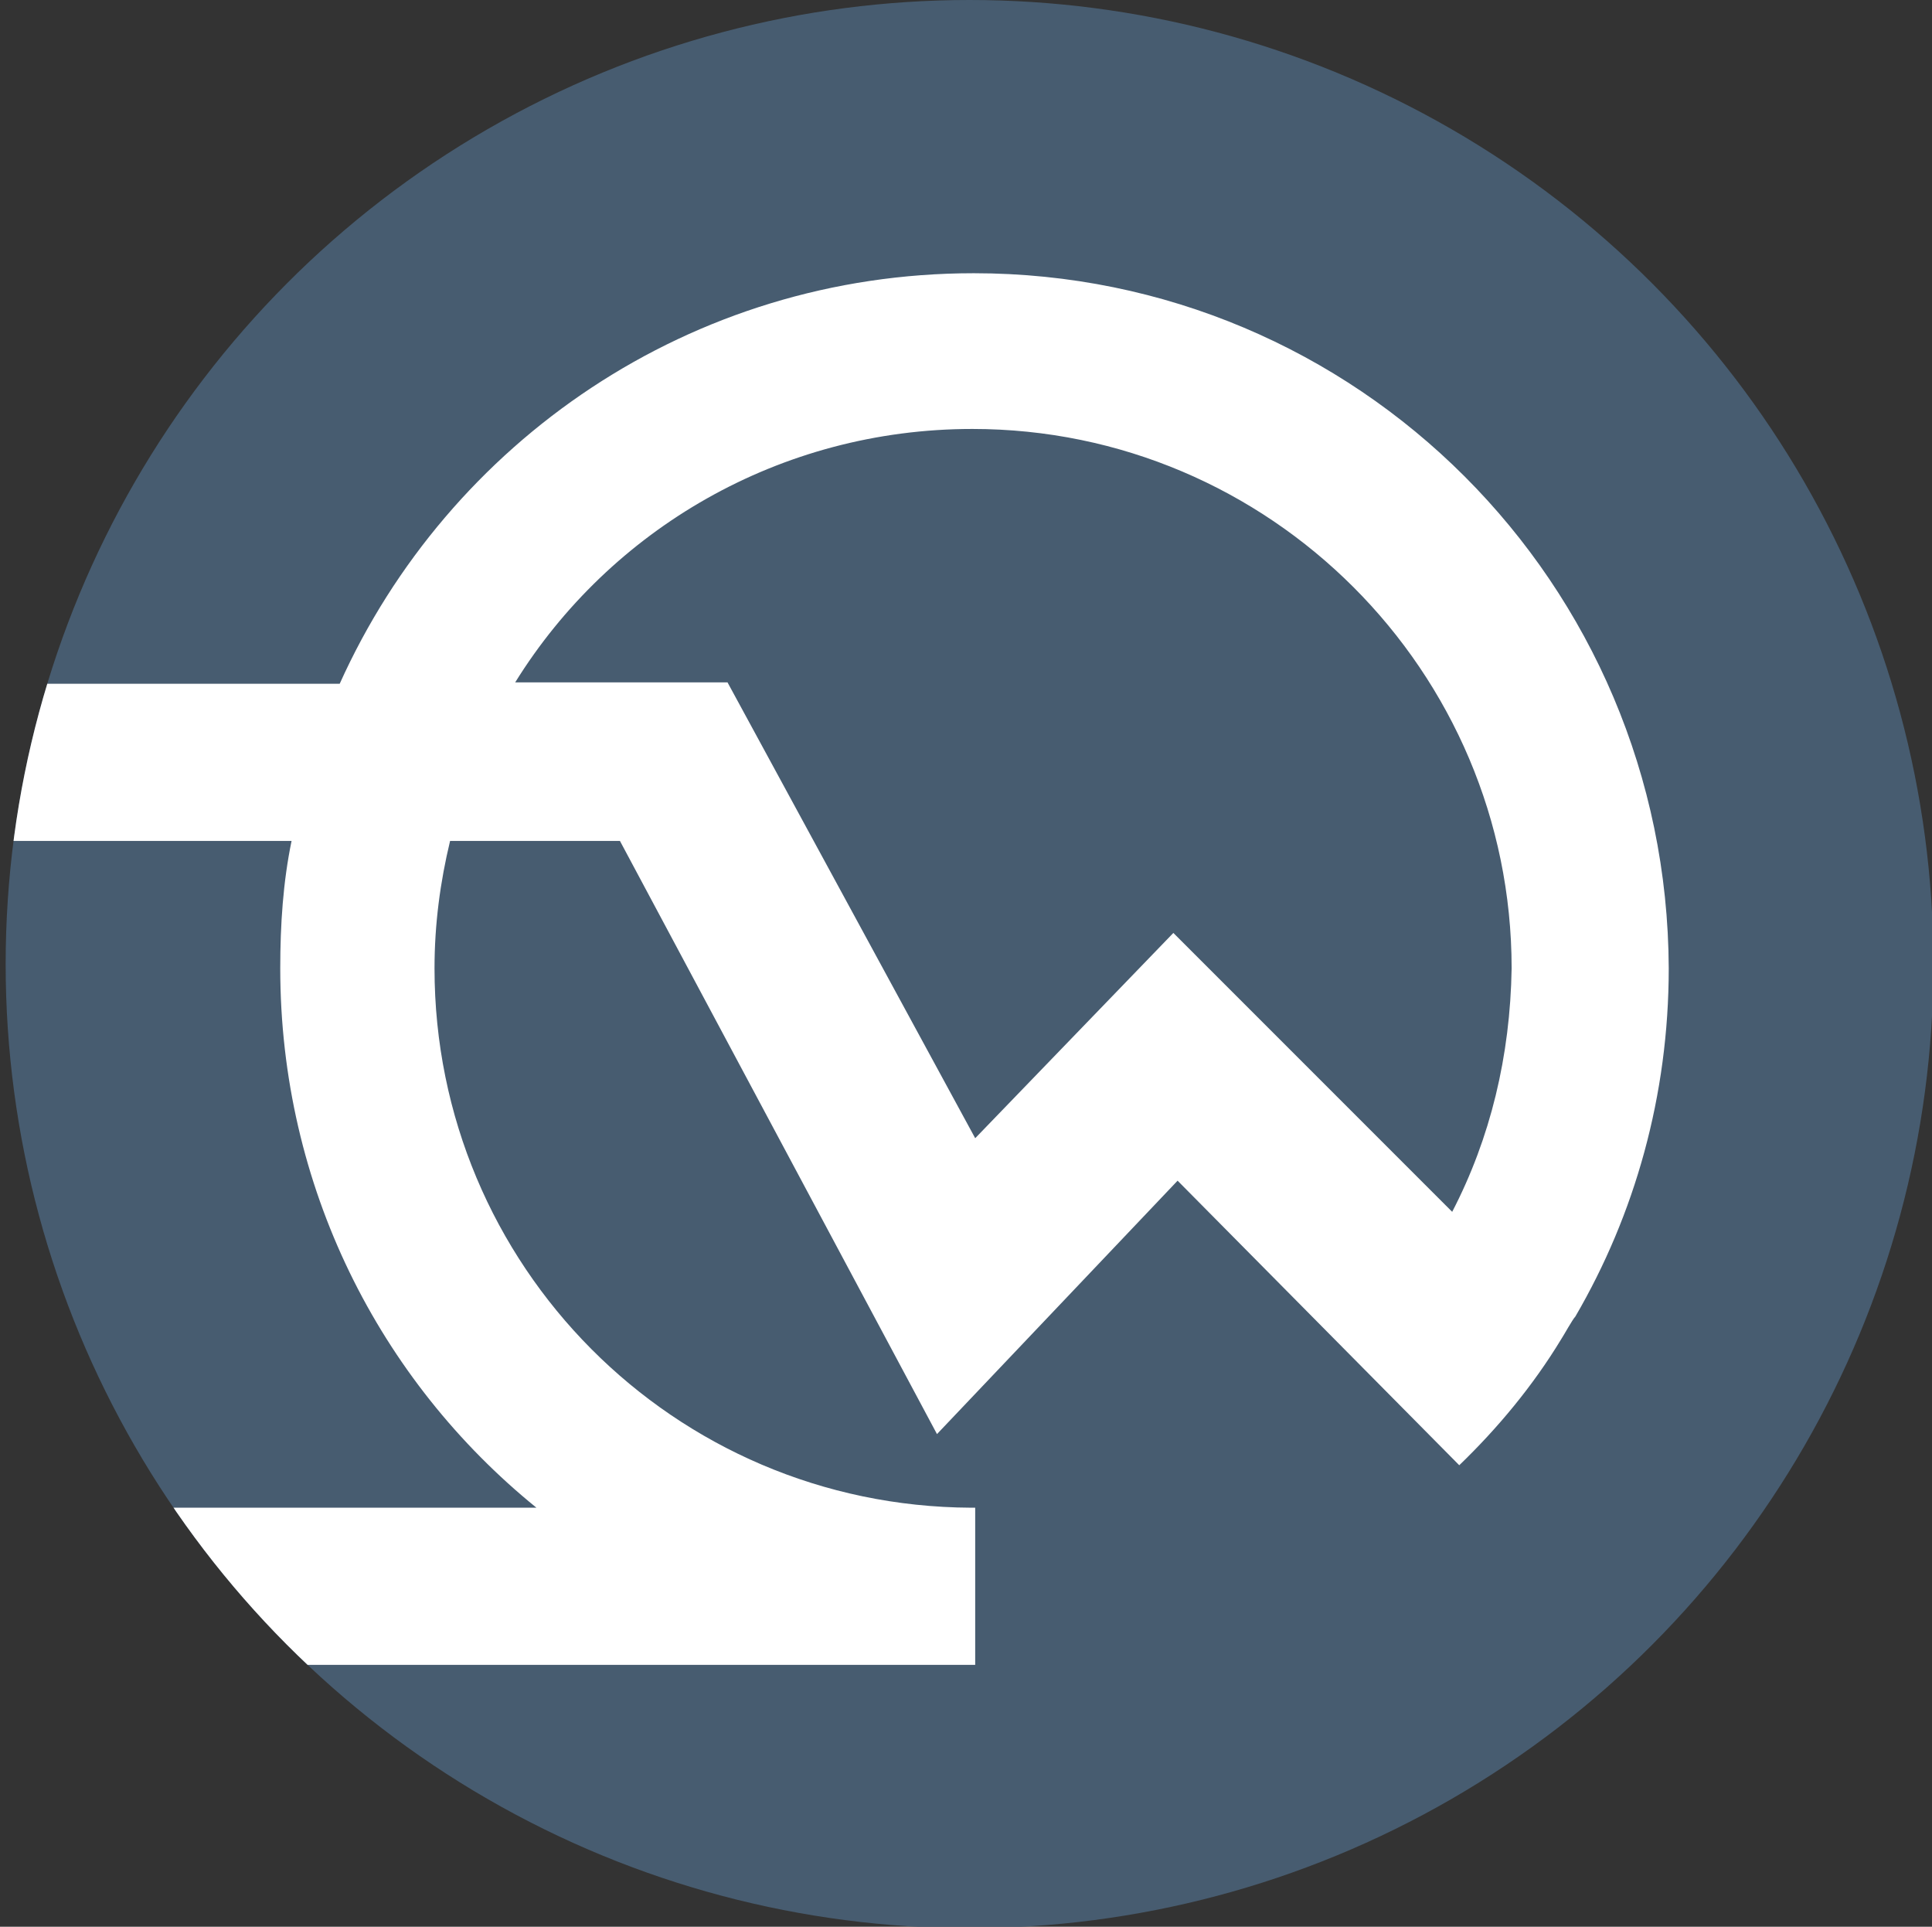
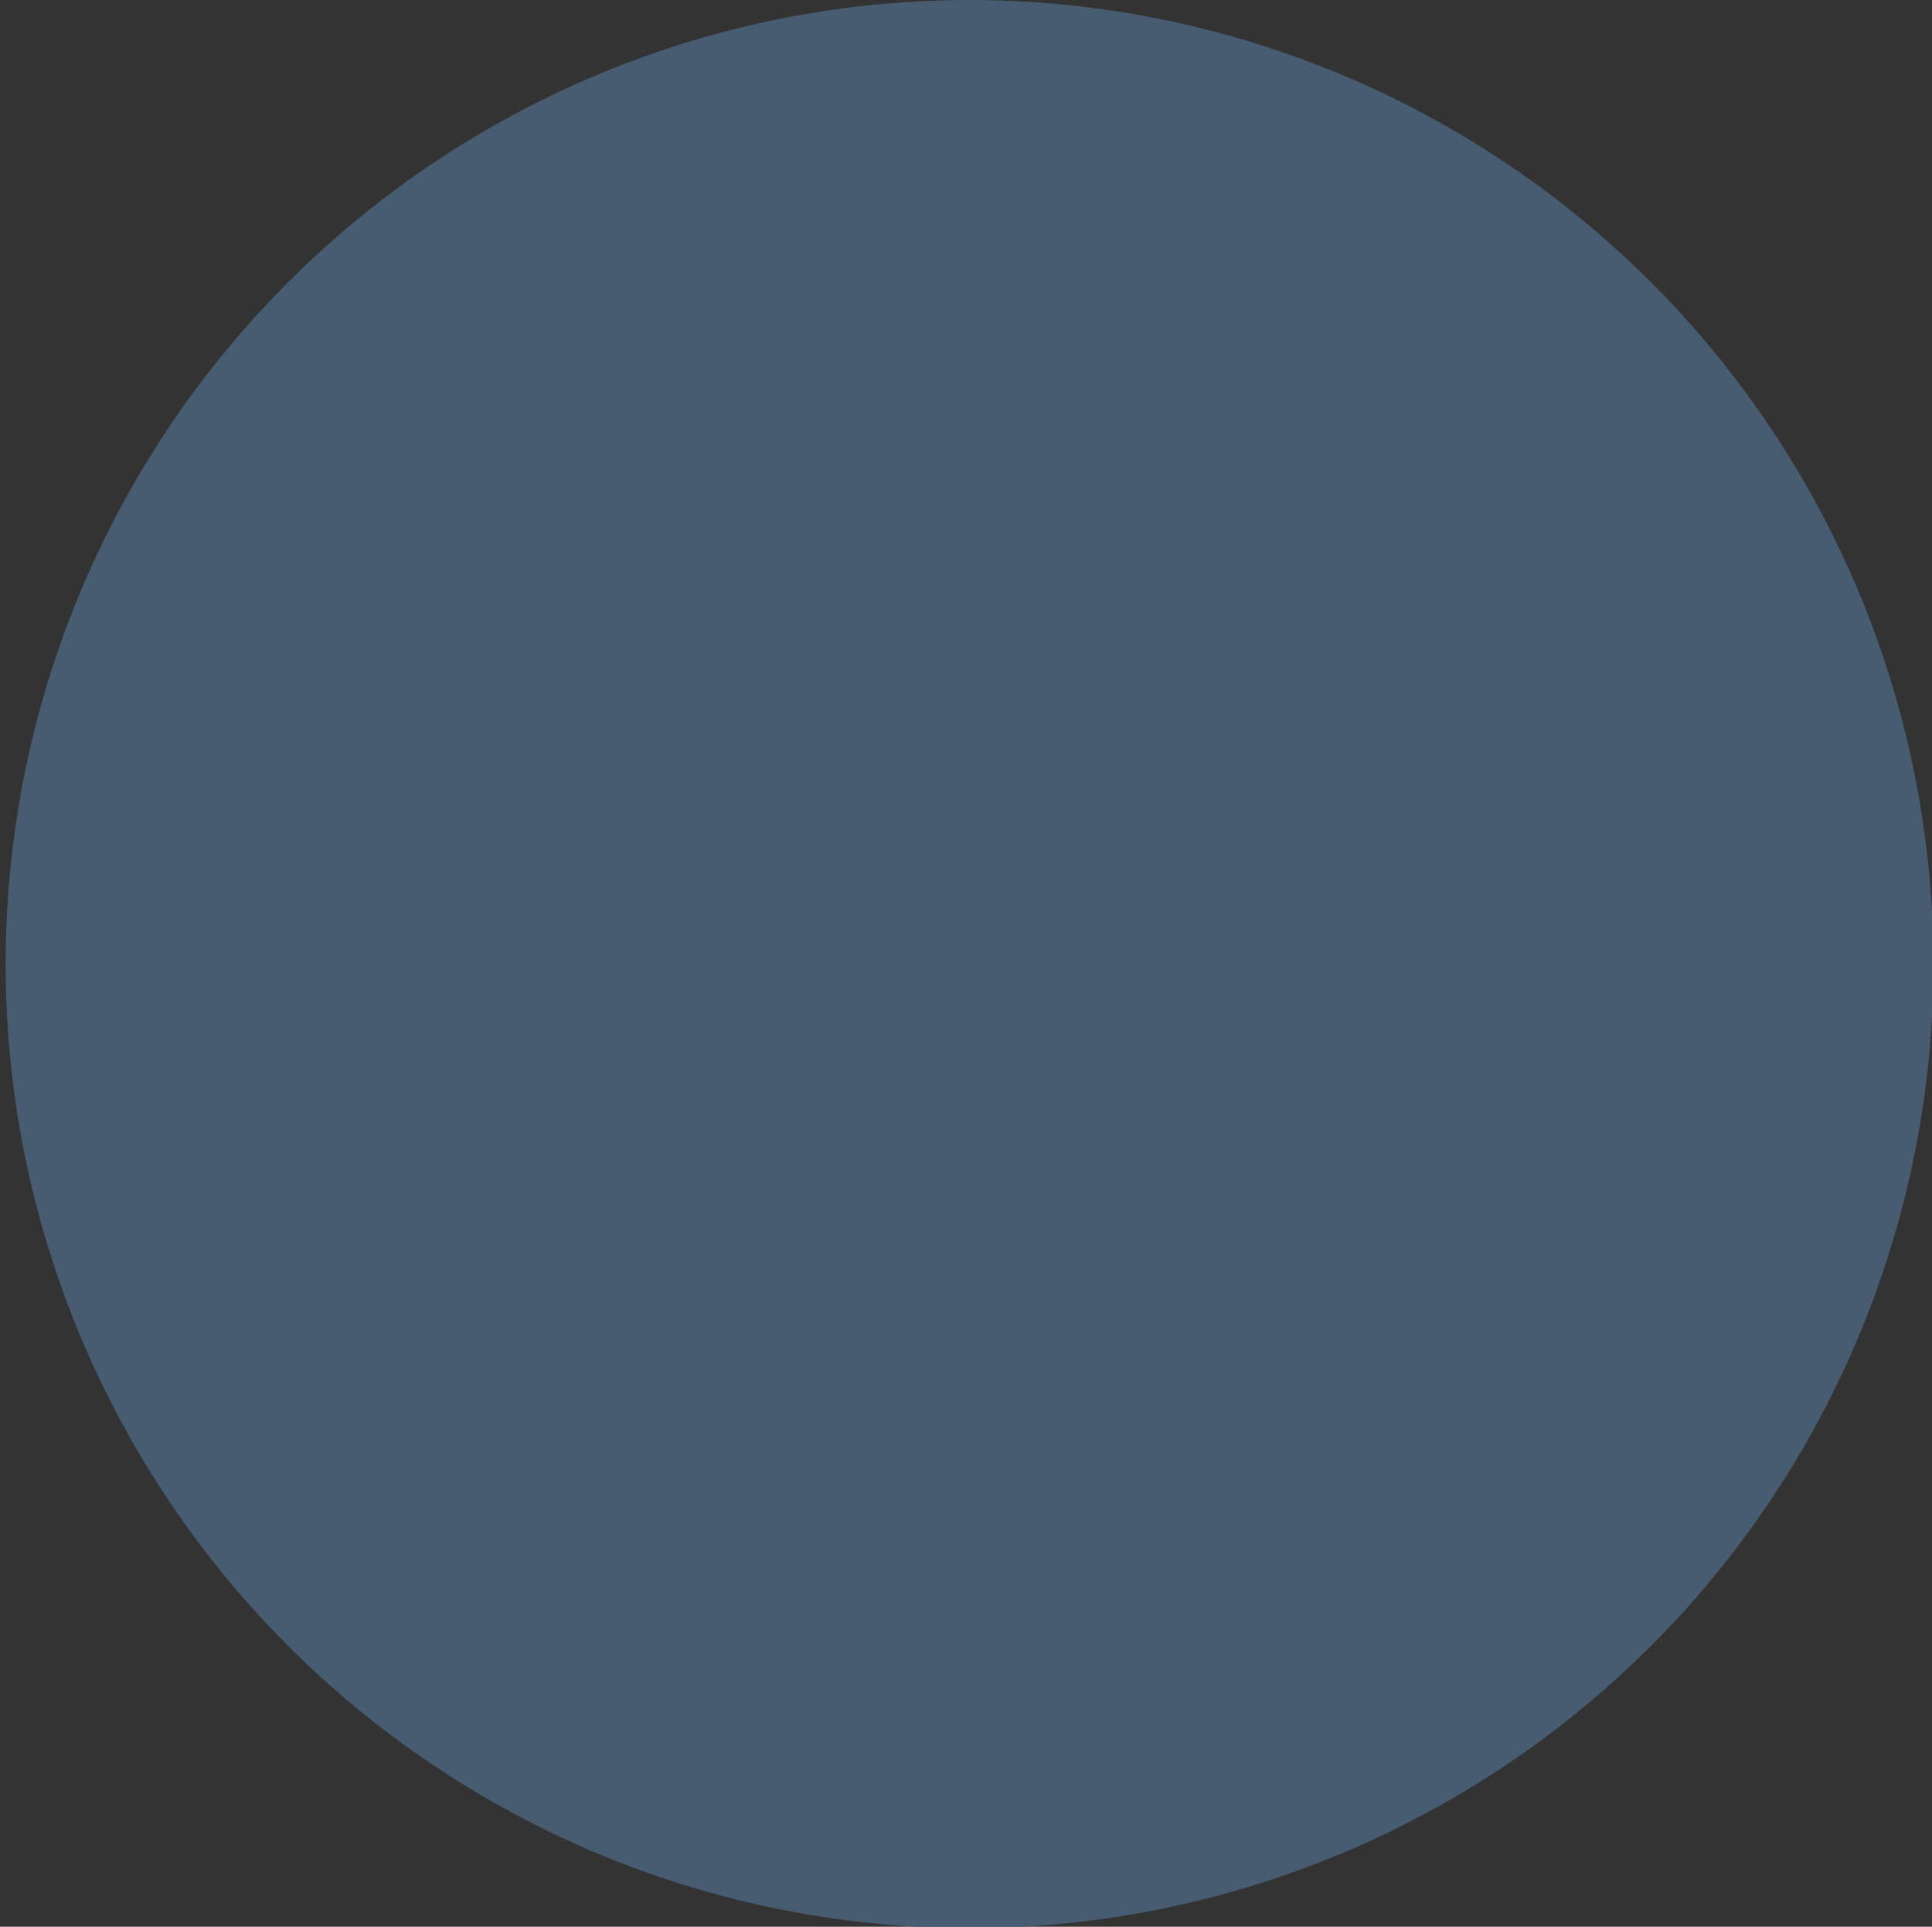
<svg xmlns="http://www.w3.org/2000/svg" xmlns:xlink="http://www.w3.org/1999/xlink" id="Layer_1" x="0px" y="0px" viewBox="0 0 136.5 136.1" xml:space="preserve">
  <rect x="0" y="0" width="136.5" height="136.1" fill="#333333" stroke="none" />
  <circle fill="#475C70" cx="68.5" cy="68.1" r="68.1" />
  <g>
    <defs>
-       <circle id="SVGID_1_" cx="68.5" cy="68.1" r="68.1" />
-     </defs>
+       </defs>
    <clipPath id="SVGID_00000029047916744761764150000006059187665829606071_">
      <use xlink:href="#SVGID_1_" overflow="visible" />
    </clipPath>
    <g clip-path="url(#SVGID_00000029047916744761764150000006059187665829606071_)">
-       <path fill="#FFFFFF" d="M68.8,19.3c-20,0-37.1,11.9-44.8,29h-35.4v11.1h32c-0.6,2.9-0.8,5.9-0.8,9c0,15.4,7,29.1,18.1,38.1H10.2 v11.1h58.7l0,0v-11.1h-0.3c-21-0.1-37.9-17.1-37.9-38.1c0-3.1,0.4-6.1,1.1-9h12l22.4,41.9l17-17.9l19.9,20.1 c2.7-2.6,5.2-5.6,7.2-8.9c0.2-0.3,0.8-1.4,1-1.6c4.2-7.2,6.6-15.6,6.6-24.6C117.8,41.2,95.9,19.3,68.8,19.3z M102.6,85.6 L82.9,65.9L68.9,80.4L51.4,48.2h-15c6.7-10.8,18.7-17.9,32.3-17.9c21,0,38.1,17.1,38.1,38.1C106.7,74.6,105.3,80.4,102.6,85.6z" />
+       <path fill="#FFFFFF" d="M68.8,19.3h-35.4v11.1h32c-0.6,2.9-0.8,5.9-0.8,9c0,15.4,7,29.1,18.1,38.1H10.2 v11.1h58.7l0,0v-11.1h-0.3c-21-0.1-37.9-17.1-37.9-38.1c0-3.1,0.4-6.1,1.1-9h12l22.4,41.9l17-17.9l19.9,20.1 c2.7-2.6,5.2-5.6,7.2-8.9c0.2-0.3,0.8-1.4,1-1.6c4.2-7.2,6.6-15.6,6.6-24.6C117.8,41.2,95.9,19.3,68.8,19.3z M102.6,85.6 L82.9,65.9L68.9,80.4L51.4,48.2h-15c6.7-10.8,18.7-17.9,32.3-17.9c21,0,38.1,17.1,38.1,38.1C106.7,74.6,105.3,80.4,102.6,85.6z" />
    </g>
  </g>
</svg>